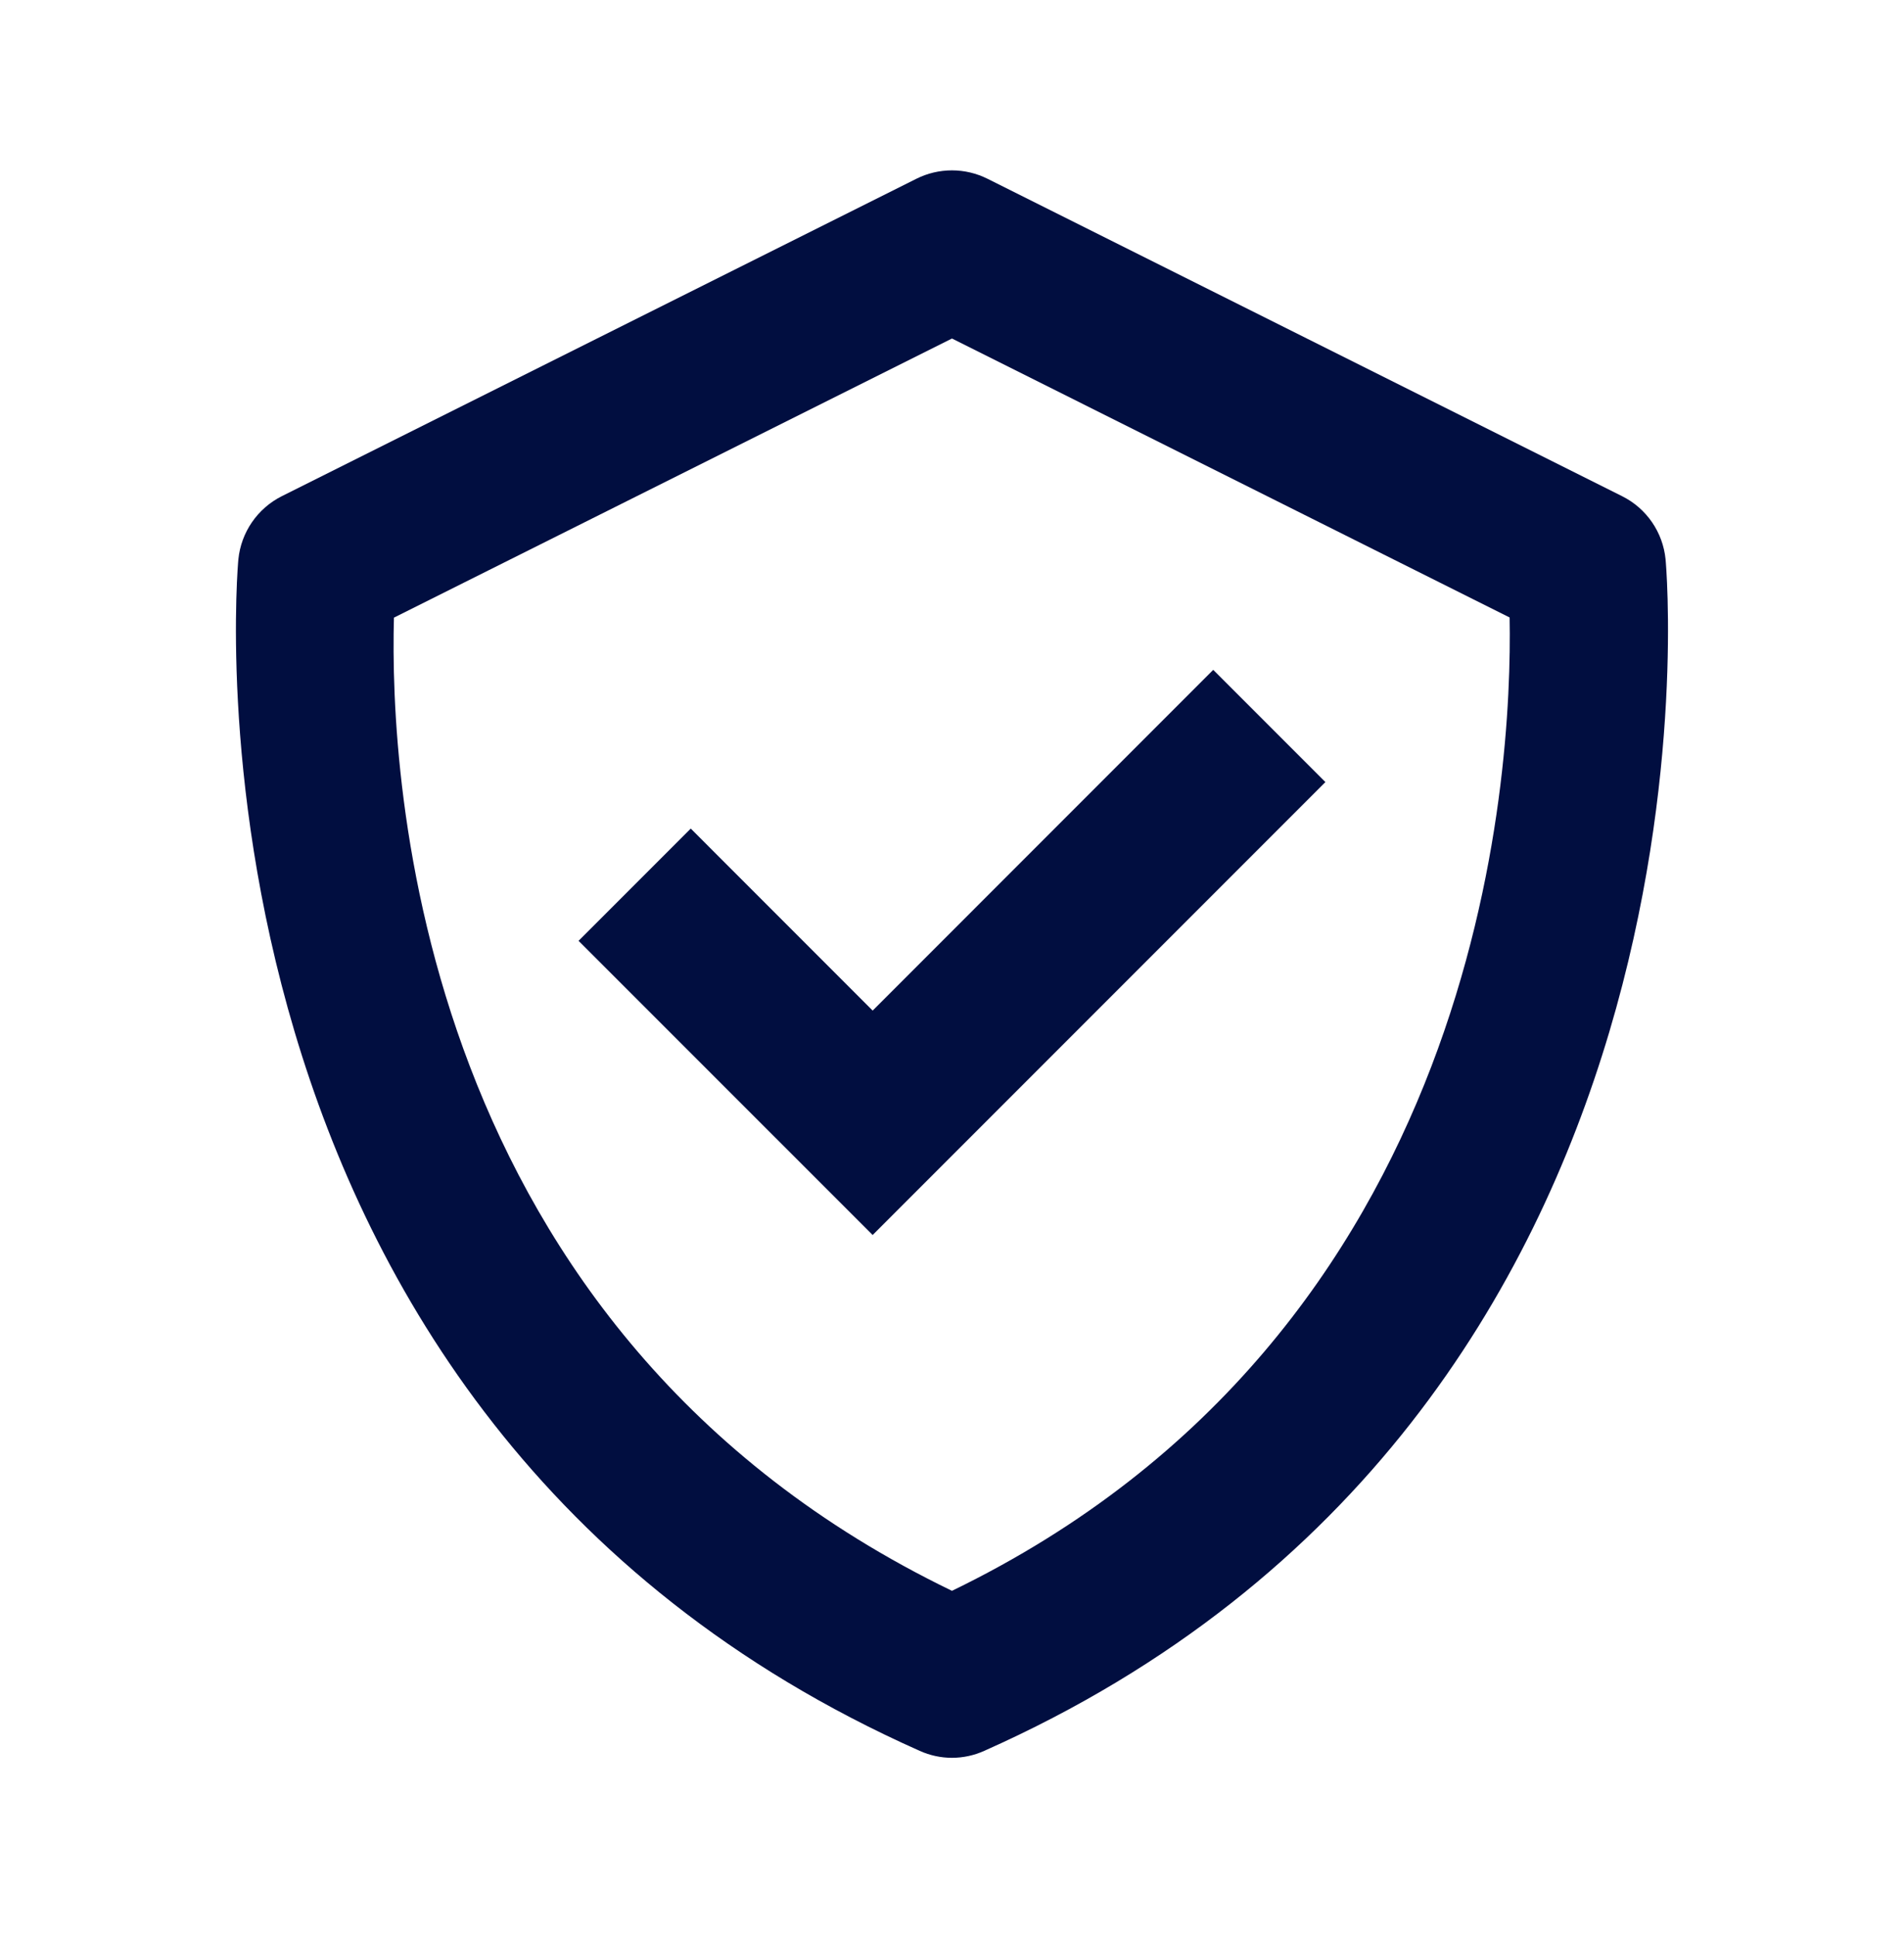
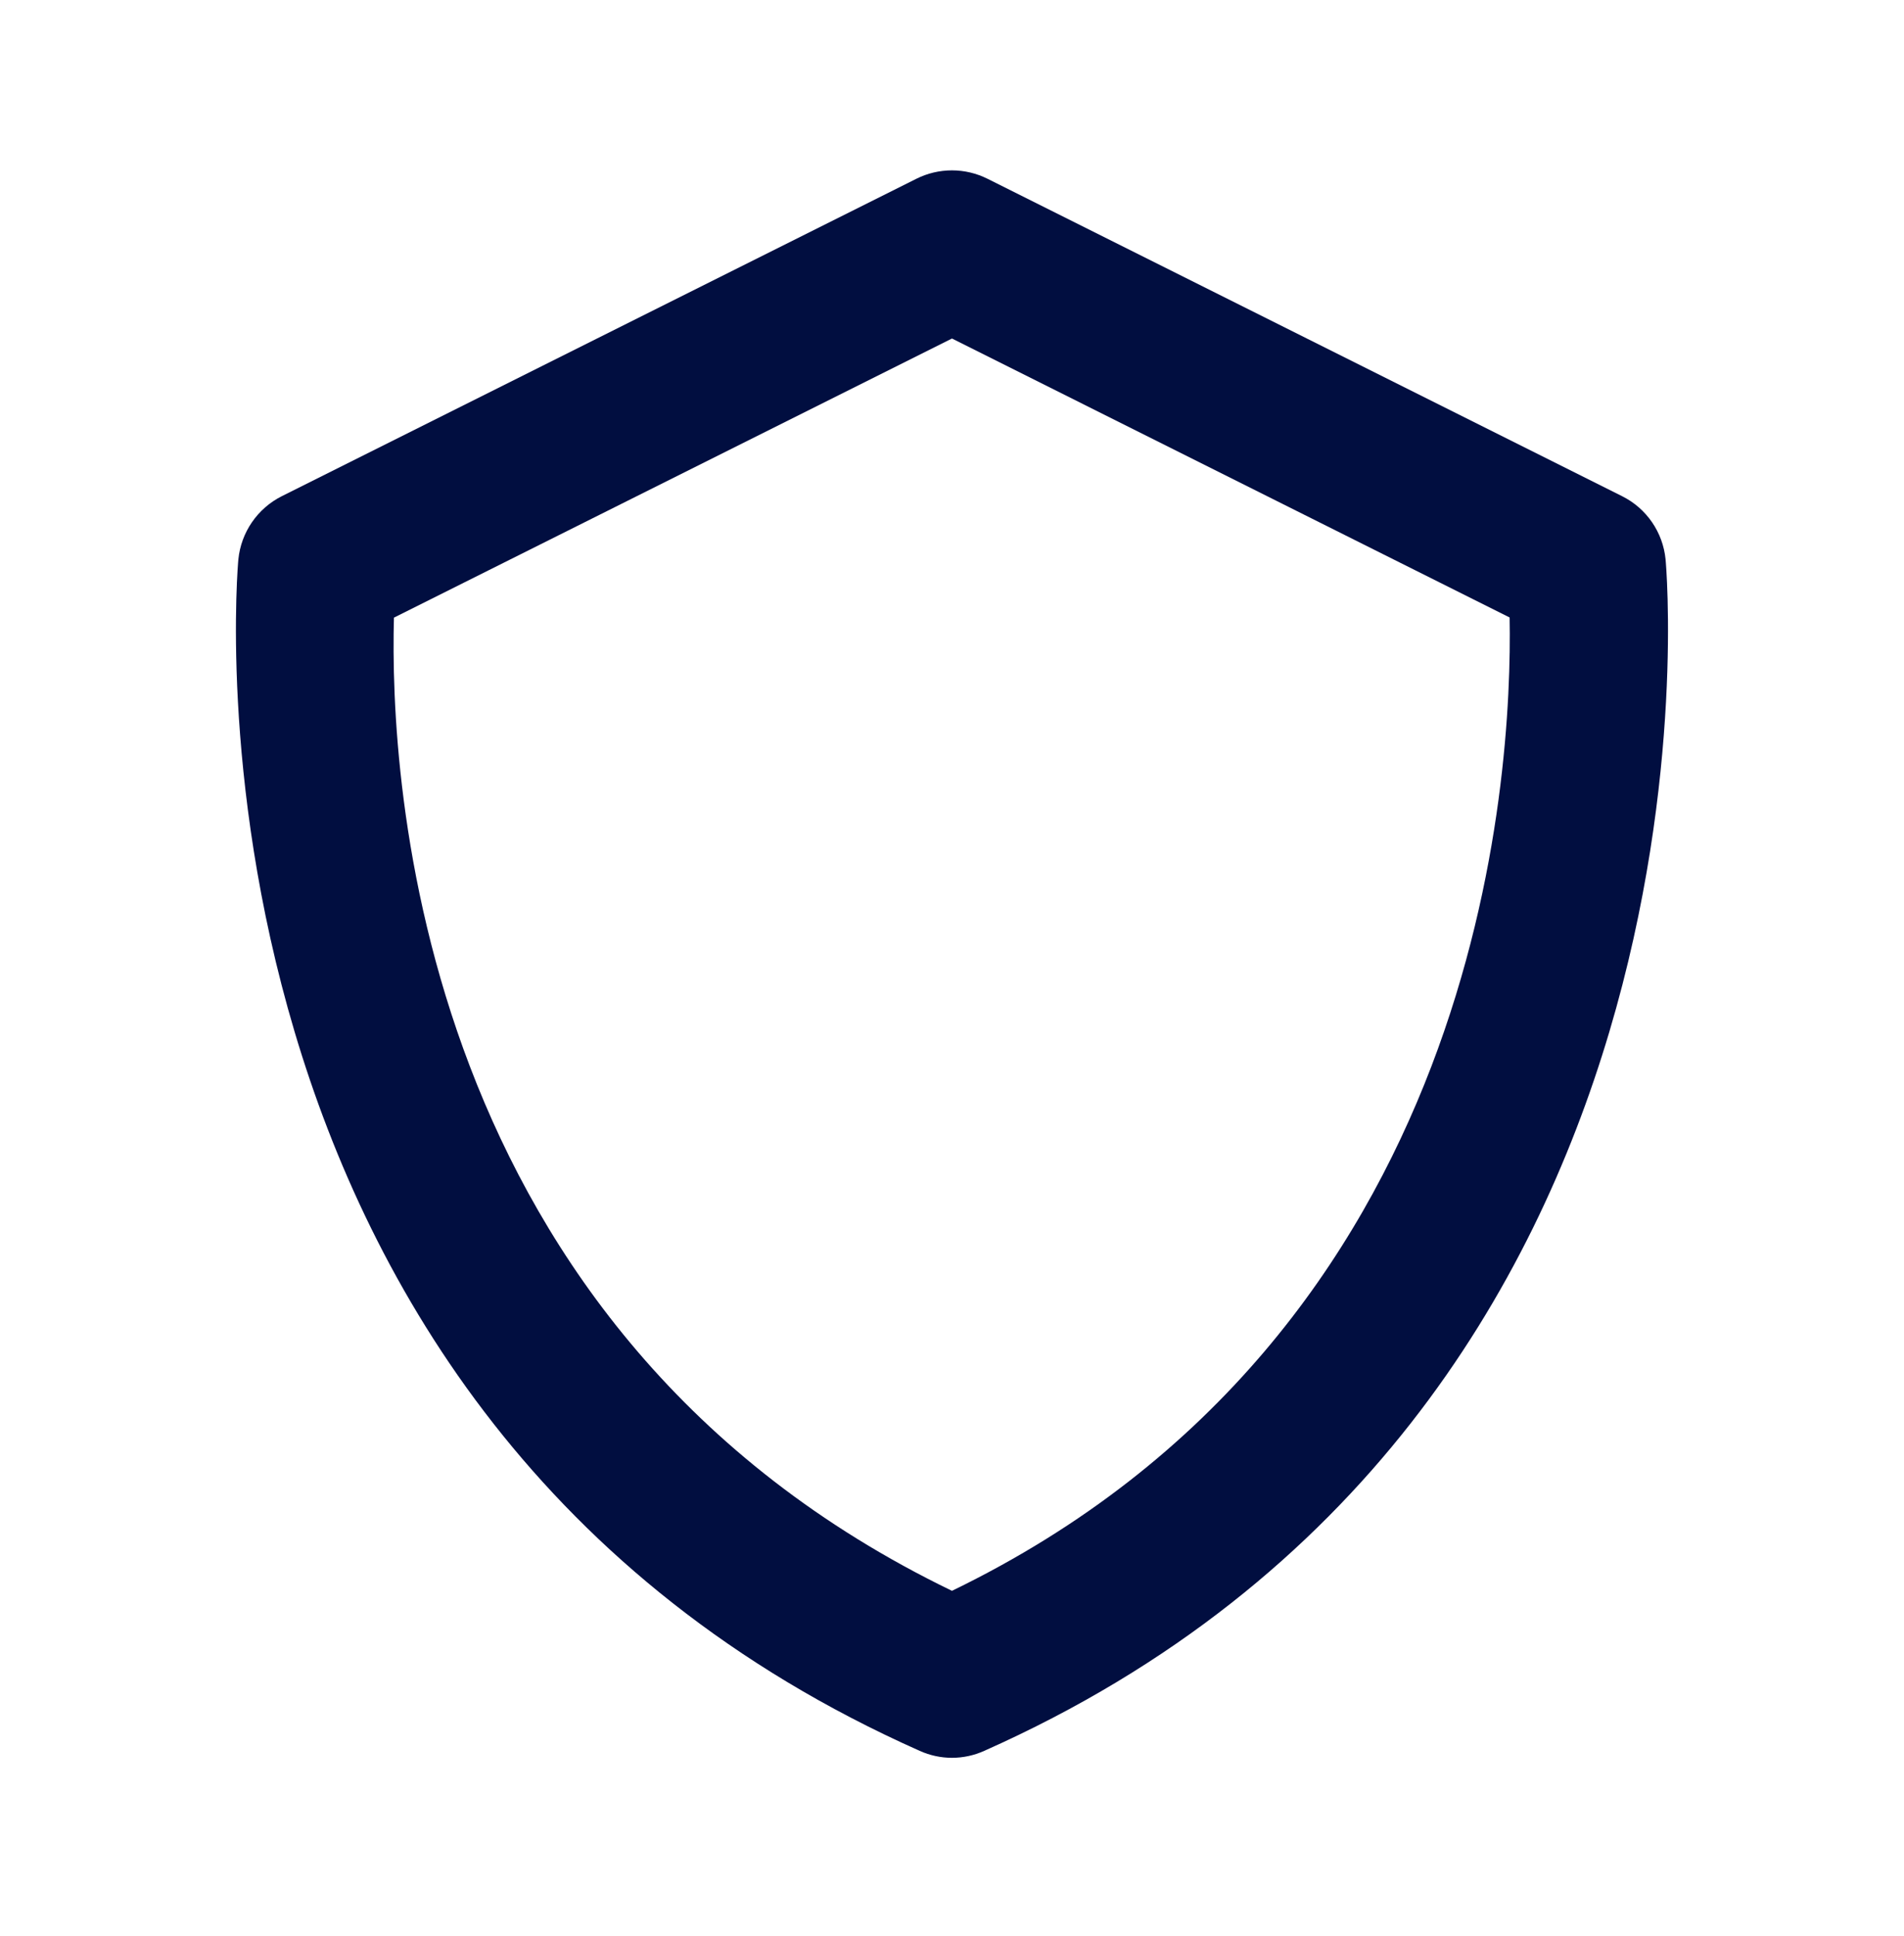
<svg xmlns="http://www.w3.org/2000/svg" width="61" height="62" viewBox="0 0 61 62" fill="none">
  <path d="M53.361 17.912C53.319 17.484 53.169 17.075 52.926 16.722C52.682 16.368 52.353 16.082 51.969 15.891L31.635 5.724C31.282 5.548 30.893 5.456 30.498 5.456C30.103 5.456 29.714 5.548 29.361 5.724L9.027 15.891C8.644 16.084 8.316 16.37 8.073 16.723C7.83 17.076 7.68 17.485 7.637 17.912C7.609 18.183 5.194 45.278 29.467 56.072C29.792 56.218 30.143 56.294 30.499 56.294C30.855 56.294 31.207 56.218 31.531 56.072C55.804 45.278 53.389 18.186 53.361 17.912ZM30.499 50.946C13.295 42.629 12.481 24.881 12.621 19.78L30.499 10.841L48.365 19.775C48.459 24.83 47.531 42.695 30.499 50.946Z" fill="#010E40" />
-   <path d="M27.958 32.364L22.13 26.535L18.536 30.13L27.958 39.551L42.463 25.046L38.869 21.452L27.958 32.364Z" fill="#010E40" />
</svg>